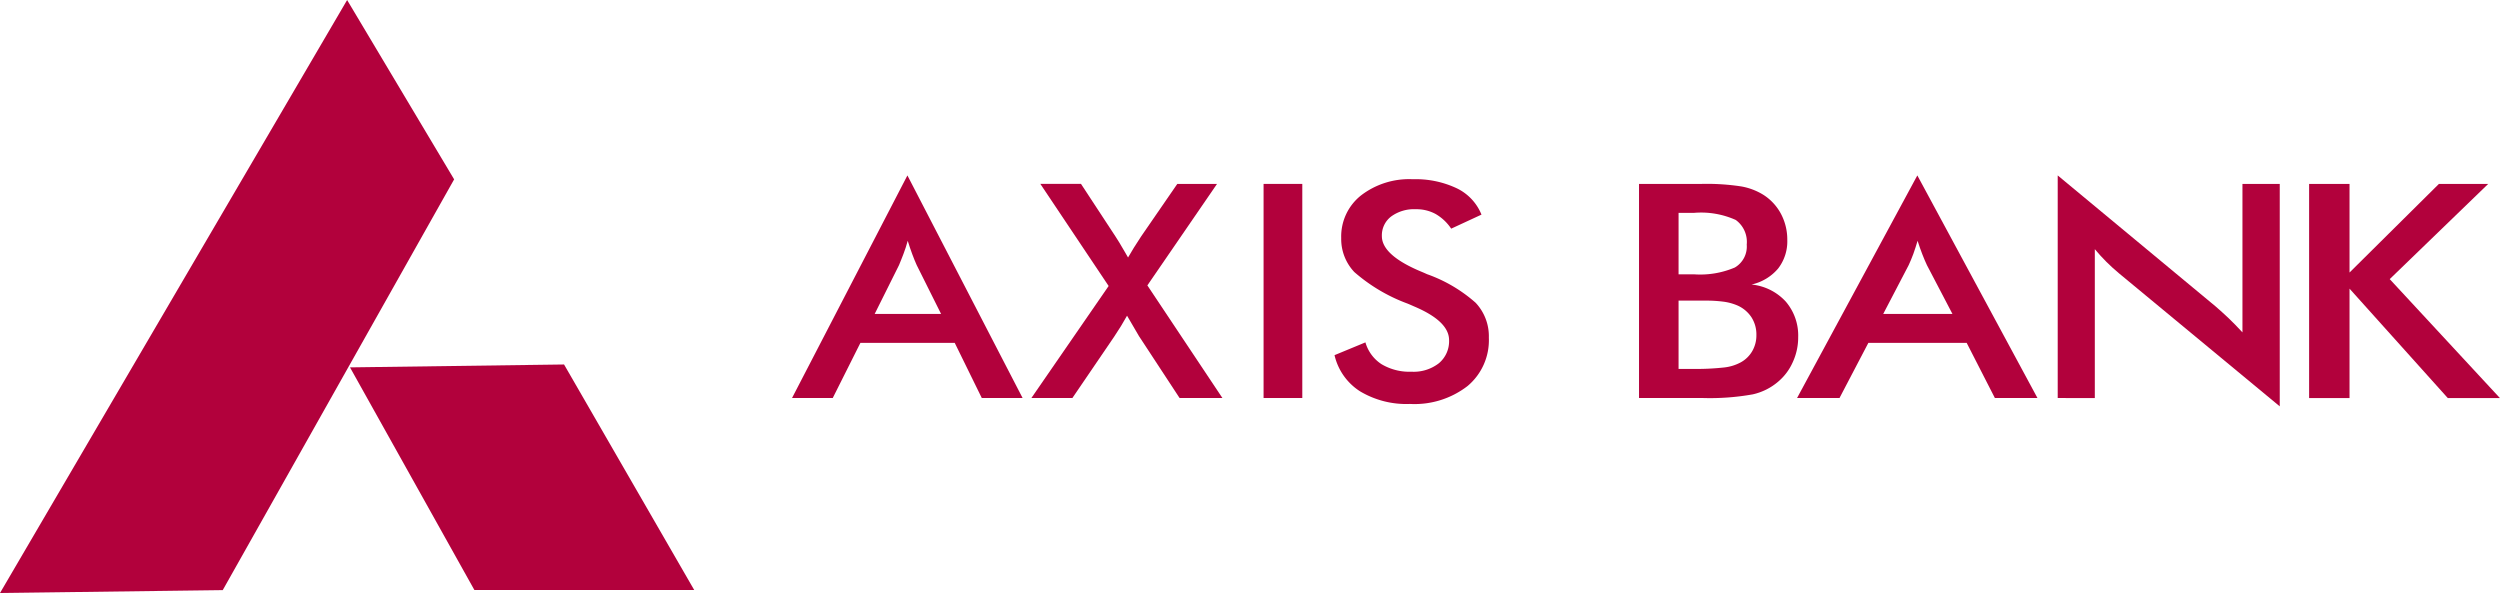
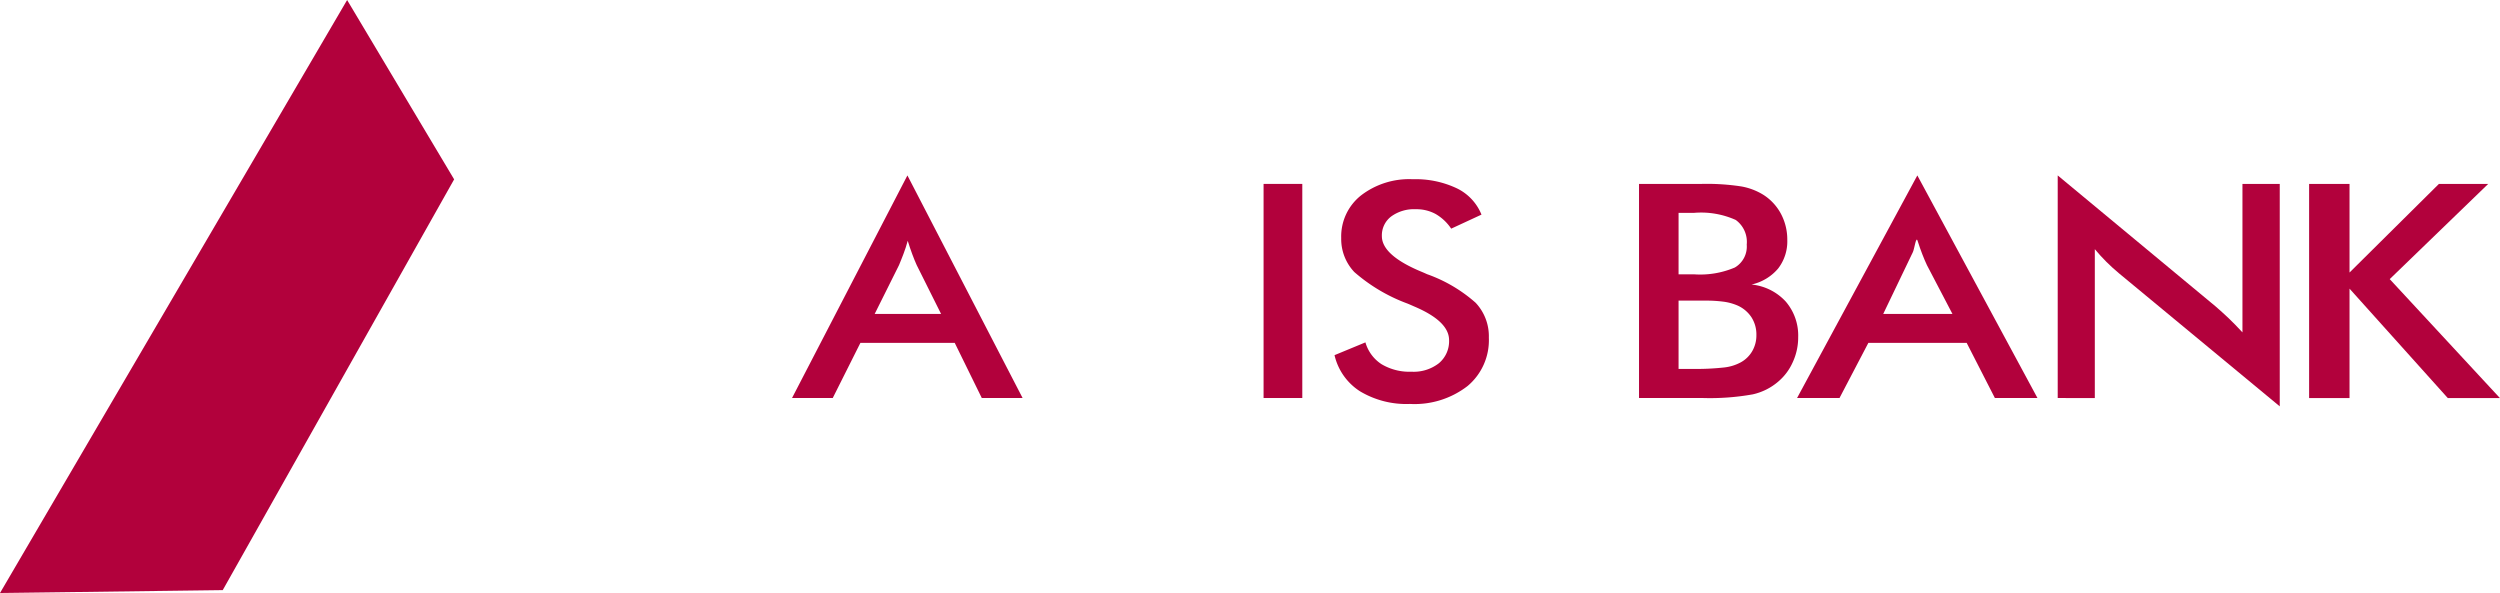
<svg xmlns="http://www.w3.org/2000/svg" width="117.502" height="27.872" viewBox="0 0 117.502 27.872">
  <defs>
    <clipPath id="clip-path">
      <rect id="Rectangle_99" data-name="Rectangle 99" width="117.502" height="27.872" transform="translate(690.95 5361.264)" fill="none" />
    </clipPath>
  </defs>
  <g id="Group_376" data-name="Group 376" transform="translate(-690.95 -5361.264)">
    <path id="Path_181" data-name="Path 181" d="M805.58,5369.909l-4.2,4.164v-4.164h-1.9v10.063h1.9v-5.141l4.617,5.141h2.45l-5.178-5.589,4.628-4.474Z" fill="#b2013c" />
    <g id="Group_121" data-name="Group 121" clip-path="url(#clip-path)">
      <path id="Path_182" data-name="Path 182" d="M787.664,5379.971v-10.462l7.415,6.152c.2.174.408.359.615.556s.424.42.653.669v-6.978H798.1v10.455l-7.567-6.262c-.2-.169-.4-.347-.586-.535s-.37-.385-.539-.591v7Z" fill="#b2013c" />
-       <path id="Path_183" data-name="Path 183" d="M784.711,5379.971l-1.326-2.592h-4.621l-1.356,2.592h-1.995l5.653-10.462,5.646,10.462Zm-5.248-3.953h3.253l-1.2-2.295c-.068-.147-.142-.316-.215-.507s-.15-.4-.223-.635c-.066.22-.131.427-.2.617s-.145.363-.218.525Z" fill="#b2013c" />
+       <path id="Path_183" data-name="Path 183" d="M784.711,5379.971l-1.326-2.592h-4.621l-1.356,2.592h-1.995l5.653-10.462,5.646,10.462Zm-5.248-3.953h3.253l-1.2-2.295c-.068-.147-.142-.316-.215-.507s-.15-.4-.223-.635s-.145.363-.218.525Z" fill="#b2013c" />
      <path id="Path_184" data-name="Path 184" d="M767.985,5379.971v-10.063h2.942a10.7,10.7,0,0,1,1.862.118,2.94,2.94,0,0,1,1.024.384,2.39,2.39,0,0,1,.841.9,2.575,2.575,0,0,1,.3,1.23,2.088,2.088,0,0,1-.43,1.344,2.285,2.285,0,0,1-1.252.753,2.52,2.52,0,0,1,1.609.8,2.444,2.444,0,0,1,.585,1.673,2.77,2.77,0,0,1-.248,1.161,2.55,2.55,0,0,1-.7.937,2.751,2.751,0,0,1-1.187.591,11.391,11.391,0,0,1-2.384.171Zm1.859-1.368h.653a12.04,12.04,0,0,0,1.492-.068,2.119,2.119,0,0,0,.781-.242,1.4,1.4,0,0,0,.542-.534,1.475,1.475,0,0,0,.19-.744,1.5,1.5,0,0,0-.231-.838,1.531,1.531,0,0,0-.661-.556,2.517,2.517,0,0,0-.618-.173,6.233,6.233,0,0,0-.92-.054h-1.228Zm0-4.446h.724a4.15,4.15,0,0,0,1.919-.319,1.14,1.14,0,0,0,.561-1.077,1.274,1.274,0,0,0-.517-1.159,3.966,3.966,0,0,0-1.963-.333h-.724Z" fill="#b2013c" />
      <path id="Path_185" data-name="Path 185" d="M753.675,5377.956l1.451-.6a1.817,1.817,0,0,0,.757,1.025,2.563,2.563,0,0,0,1.409.354,1.932,1.932,0,0,0,1.289-.4,1.35,1.35,0,0,0,.477-1.084q0-.888-1.637-1.582c-.154-.068-.269-.119-.352-.15a8,8,0,0,1-2.465-1.469,2.259,2.259,0,0,1-.616-1.6,2.46,2.46,0,0,1,.93-2,3.708,3.708,0,0,1,2.435-.762,4.509,4.509,0,0,1,2.073.429,2.35,2.35,0,0,1,1.155,1.234l-1.424.66a2.212,2.212,0,0,0-.739-.693,1.876,1.876,0,0,0-.921-.22,1.822,1.822,0,0,0-1.164.343,1.114,1.114,0,0,0-.434.921q0,.909,1.9,1.69c.1.042.172.075.227.1a6.93,6.93,0,0,1,2.282,1.344,2.3,2.3,0,0,1,.619,1.64,2.808,2.808,0,0,1-1,2.271,4.073,4.073,0,0,1-2.707.843,4.241,4.241,0,0,1-2.344-.592,2.749,2.749,0,0,1-1.2-1.691" fill="#b2013c" />
      <rect id="Rectangle_98" data-name="Rectangle 98" width="1.82" height="10.063" transform="translate(750.339 5369.908)" fill="#b2013c" />
-       <path id="Path_186" data-name="Path 186" d="M739.426,5379.971l3.631-5.265-3.211-4.8h1.911l1.614,2.461c.089.127.248.394.483.8l.115.2c.081-.144.172-.294.271-.456s.212-.335.339-.527l1.705-2.476h1.867l-3.274,4.77,3.527,5.293h-2.013l-1.871-2.853-.032-.047c-.2-.345-.391-.666-.566-.969-.087.155-.18.317-.282.484s-.212.338-.329.511l-1.958,2.874Z" fill="#b2013c" />
      <path id="Path_187" data-name="Path 187" d="M737.095,5379.971l-1.272-2.592H731.39l-1.3,2.592h-1.914l5.423-10.462,5.414,10.462Zm-5.034-3.953h3.12l-1.146-2.295c-.065-.147-.136-.316-.206-.507s-.144-.4-.215-.635c-.062.22-.125.427-.2.617s-.139.363-.209.525Z" fill="#b2013c" />
      <path id="Path_188" data-name="Path 188" d="M690.95,5389.136l16.315-27.871,5.03,8.429L701.419,5389Z" fill="#b2013c" fill-rule="evenodd" />
-       <path id="Path_189" data-name="Path 189" d="M707.4,5378.531l10.061-.136,6.118,10.6H713.247Z" fill="#b2013c" fill-rule="evenodd" />
    </g>
  </g>
</svg>